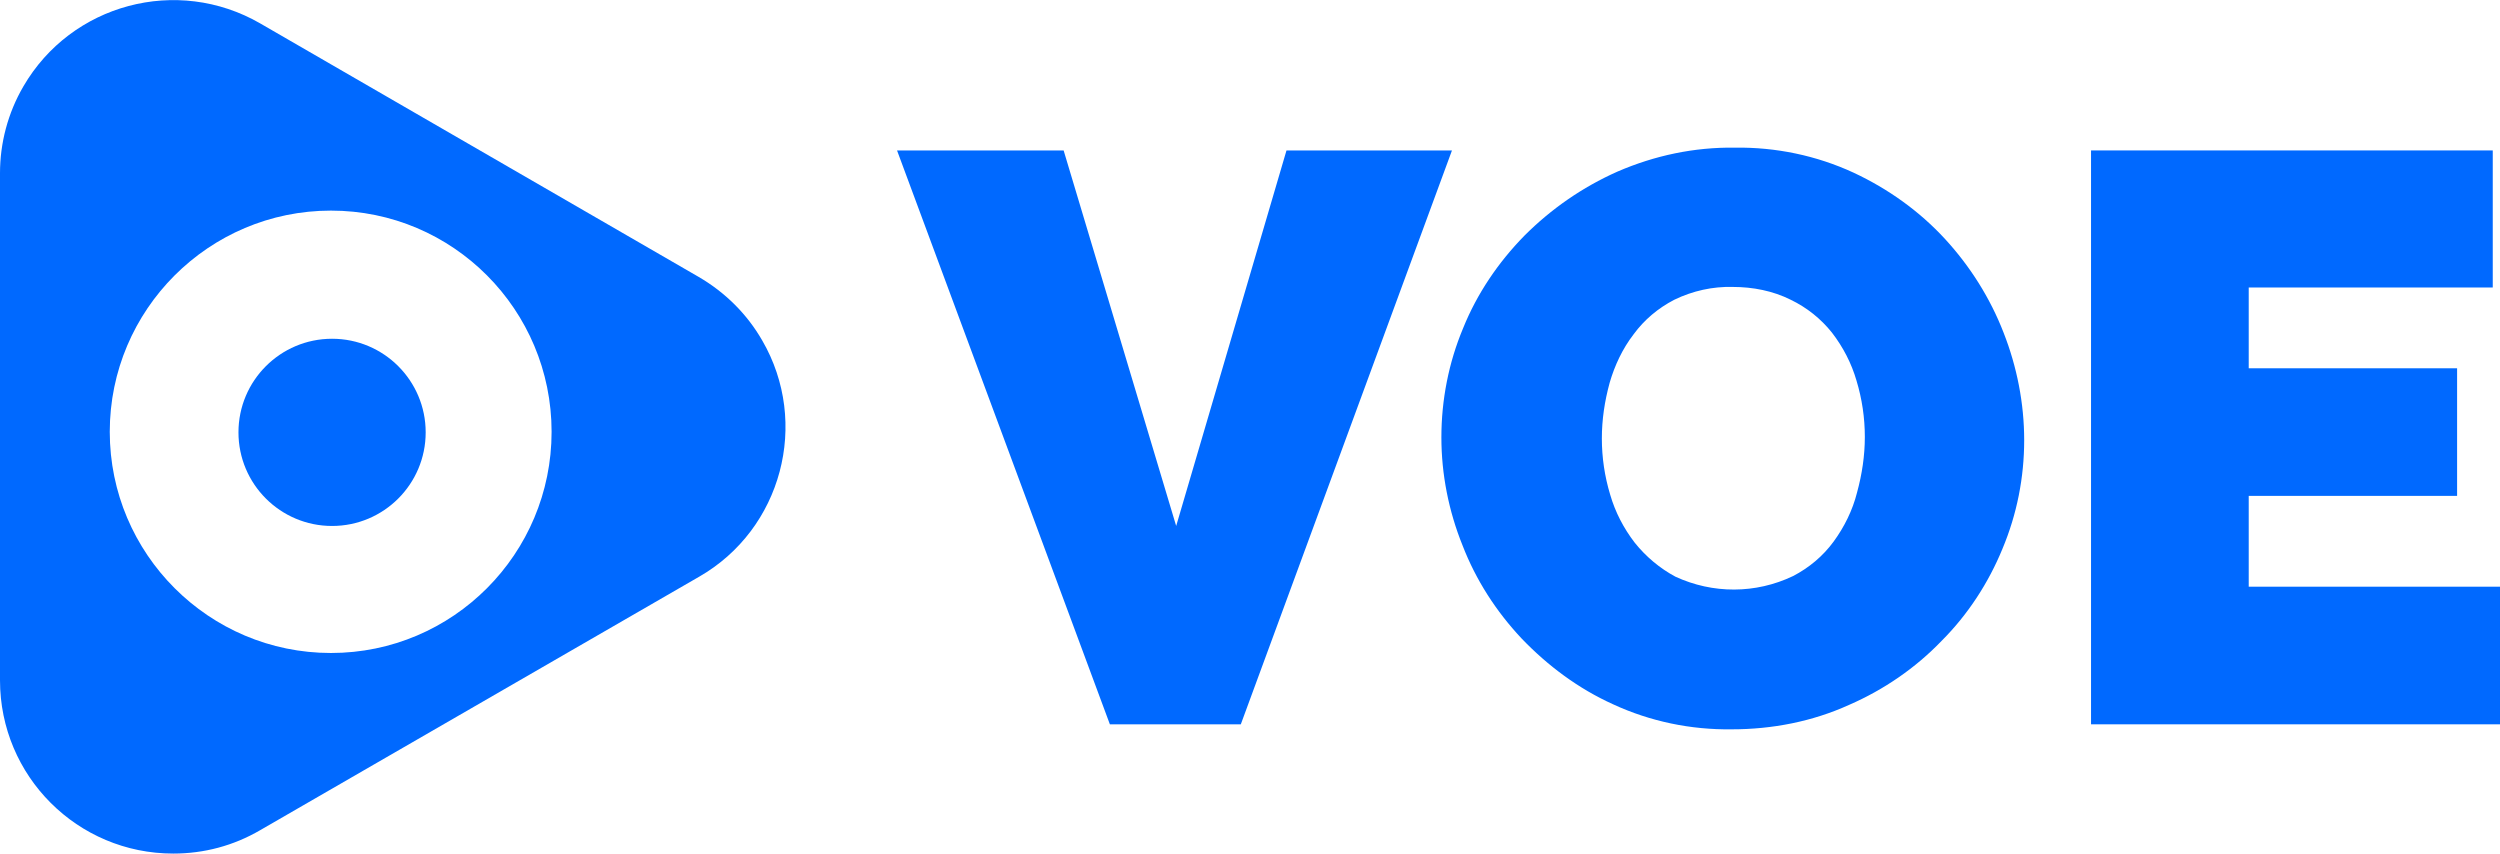
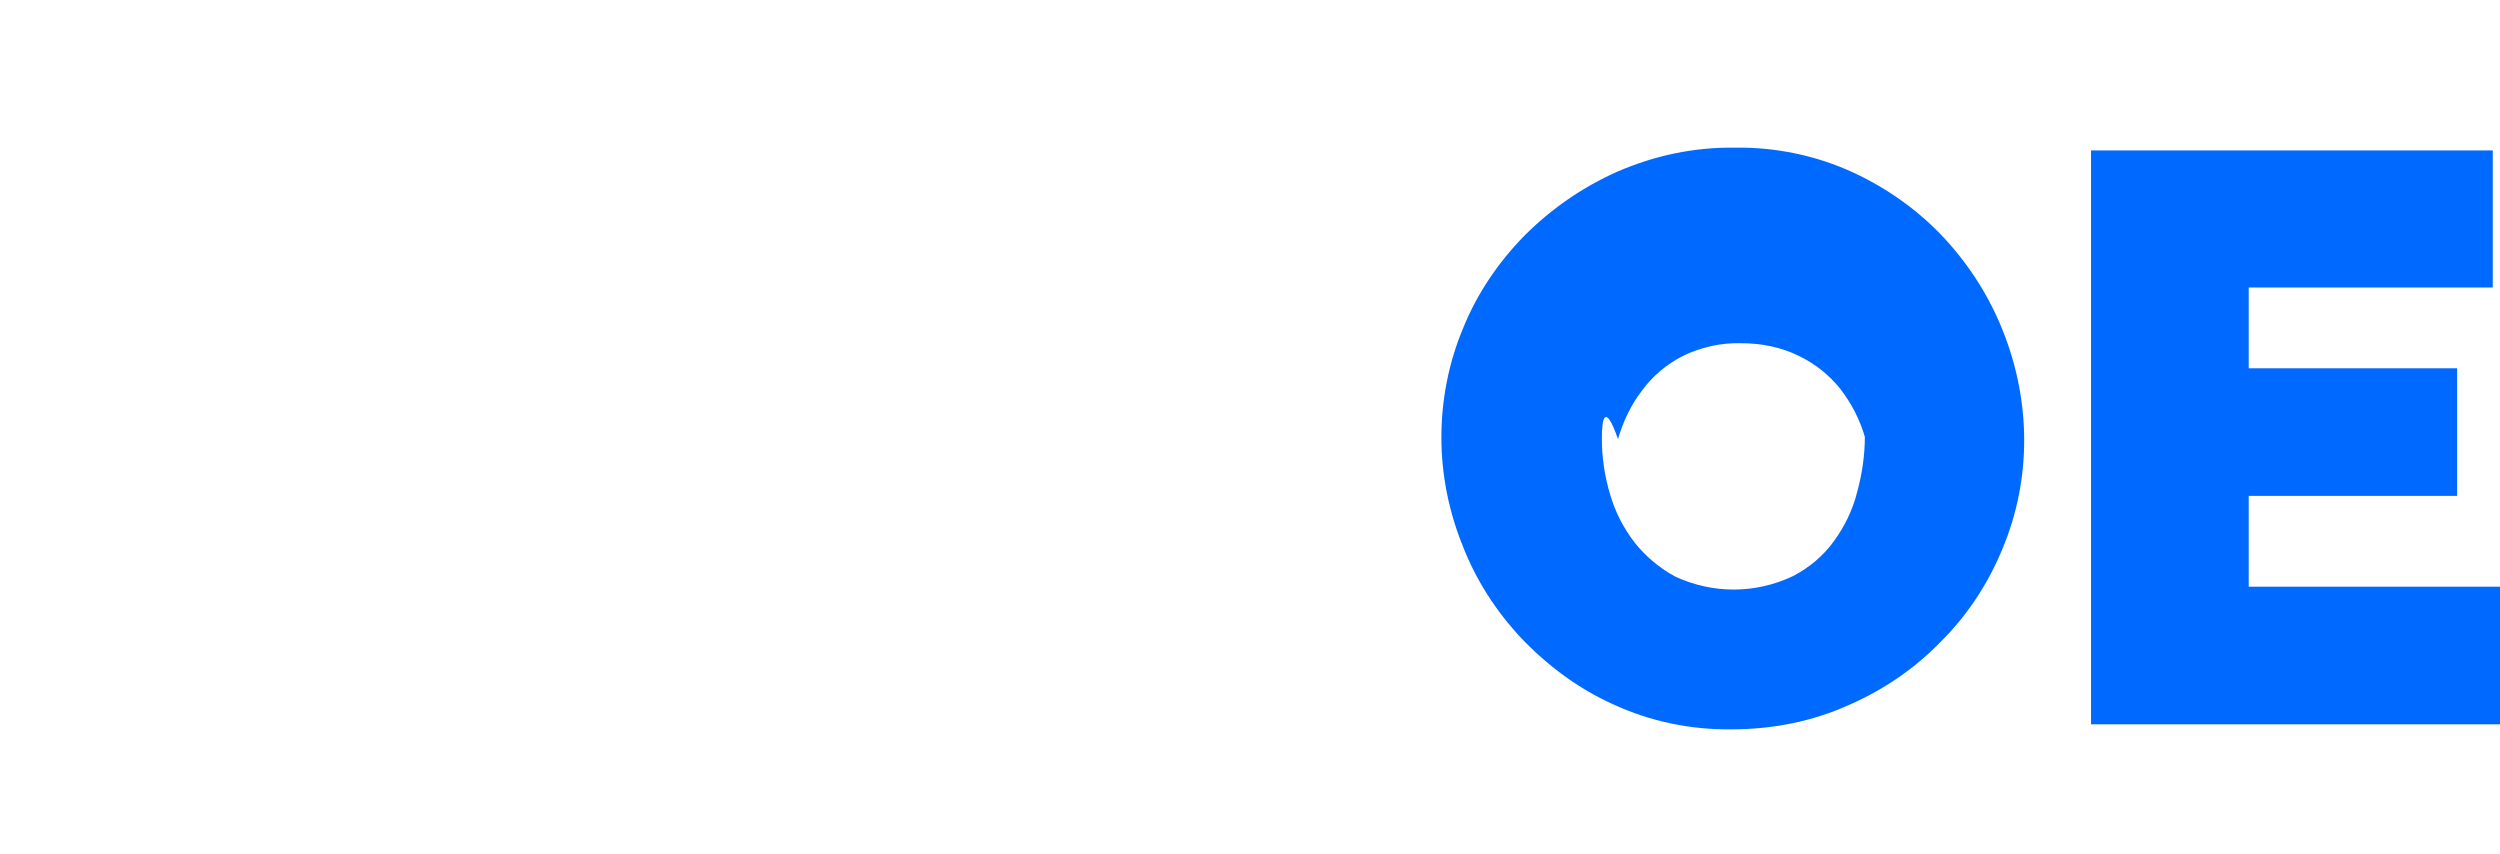
<svg xmlns="http://www.w3.org/2000/svg" version="1.1" id="Layer_1" x="0px" y="0px" viewBox="0 0 448.7 153.3" style="enable-background:new 0 0 448.7 153.3;" xml:space="preserve">
  <style type="text/css">
	.st0{fill:#0069FF;}
</style>
-   <path class="st0" d="M136.8,61.1c-2.7-4.7-6.6-8.6-11.4-11.4L46.7,4.2C31.8-4.4,12.8,0.7,4.2,15.5C1.4,20.3,0,25.7,0,31.1v91  c0,17.2,13.9,31.1,31.1,31.1c5.5,0,10.8-1.4,15.6-4.2l78.8-45.5C140.3,95,145.4,75.9,136.8,61.1z M59.4,117.2  c-21.9,0-39.7-17.8-39.7-39.7s17.8-39.7,39.7-39.7C81.3,37.8,99,55.6,99,77.5S81.3,117.2,59.4,117.2z" />
-   <circle class="st0" cx="59.6" cy="77.6" r="16.8" />
-   <path class="st0" d="M190.9,27l20.2,67.4L230.9,27h29.7l-37.9,103h-23.5L161,27H190.9z" />
-   <path class="st0" d="M310.8,130.9c-7.3,0.1-14.6-1.4-21.3-4.5c-6.2-2.8-11.7-6.9-16.4-11.8c-4.6-4.9-8.2-10.5-10.6-16.7  c-2.5-6.2-3.8-12.8-3.8-19.4c0-6.7,1.3-13.4,3.9-19.6c2.5-6.2,6.3-11.8,11-16.6c4.8-4.8,10.4-8.7,16.7-11.5  c6.7-2.9,13.8-4.4,21.1-4.3c7.3-0.1,14.6,1.4,21.3,4.5c6.2,2.9,11.8,6.9,16.4,11.9c4.5,4.9,8.1,10.6,10.5,16.8  c2.4,6.1,3.7,12.7,3.7,19.3c0,6.7-1.3,13.3-3.9,19.5c-2.5,6.1-6.2,11.8-10.9,16.5c-4.7,4.9-10.4,8.8-16.6,11.5  C325.3,129.5,318.1,130.9,310.8,130.9z M287.5,78.7c0,3.4,0.5,6.8,1.5,10.1c0.9,3.1,2.4,6,4.4,8.6c2,2.5,4.5,4.6,7.3,6.1  c6.7,3.1,14.4,3.1,21.1-0.1c2.9-1.5,5.4-3.6,7.3-6.2c1.9-2.6,3.4-5.6,4.2-8.8c0.9-3.3,1.4-6.6,1.4-10c0-3.4-0.5-6.8-1.5-10.1  c-0.9-3.1-2.4-6-4.4-8.6c-2-2.5-4.5-4.5-7.4-5.9c-3.2-1.6-6.8-2.3-10.4-2.3c-3.6-0.1-7.2,0.7-10.5,2.3c-2.9,1.5-5.4,3.6-7.3,6.2  c-2,2.6-3.4,5.6-4.3,8.7C288,72,287.5,75.3,287.5,78.7z" />
+   <path class="st0" d="M310.8,130.9c-7.3,0.1-14.6-1.4-21.3-4.5c-6.2-2.8-11.7-6.9-16.4-11.8c-4.6-4.9-8.2-10.5-10.6-16.7  c-2.5-6.2-3.8-12.8-3.8-19.4c0-6.7,1.3-13.4,3.9-19.6c2.5-6.2,6.3-11.8,11-16.6c4.8-4.8,10.4-8.7,16.7-11.5  c6.7-2.9,13.8-4.4,21.1-4.3c7.3-0.1,14.6,1.4,21.3,4.5c6.2,2.9,11.8,6.9,16.4,11.9c4.5,4.9,8.1,10.6,10.5,16.8  c2.4,6.1,3.7,12.7,3.7,19.3c0,6.7-1.3,13.3-3.9,19.5c-2.5,6.1-6.2,11.8-10.9,16.5c-4.7,4.9-10.4,8.8-16.6,11.5  C325.3,129.5,318.1,130.9,310.8,130.9z M287.5,78.7c0,3.4,0.5,6.8,1.5,10.1c0.9,3.1,2.4,6,4.4,8.6c2,2.5,4.5,4.6,7.3,6.1  c6.7,3.1,14.4,3.1,21.1-0.1c2.9-1.5,5.4-3.6,7.3-6.2c1.9-2.6,3.4-5.6,4.2-8.8c0.9-3.3,1.4-6.6,1.4-10c-0.9-3.1-2.4-6-4.4-8.6c-2-2.5-4.5-4.5-7.4-5.9c-3.2-1.6-6.8-2.3-10.4-2.3c-3.6-0.1-7.2,0.7-10.5,2.3c-2.9,1.5-5.4,3.6-7.3,6.2  c-2,2.6-3.4,5.6-4.3,8.7C288,72,287.5,75.3,287.5,78.7z" />
  <path class="st0" d="M448.7,105.3V130h-73.4V27h72.1v24.6h-43.8v14.5H441V89h-37.4v16.3H448.7z" />
</svg>